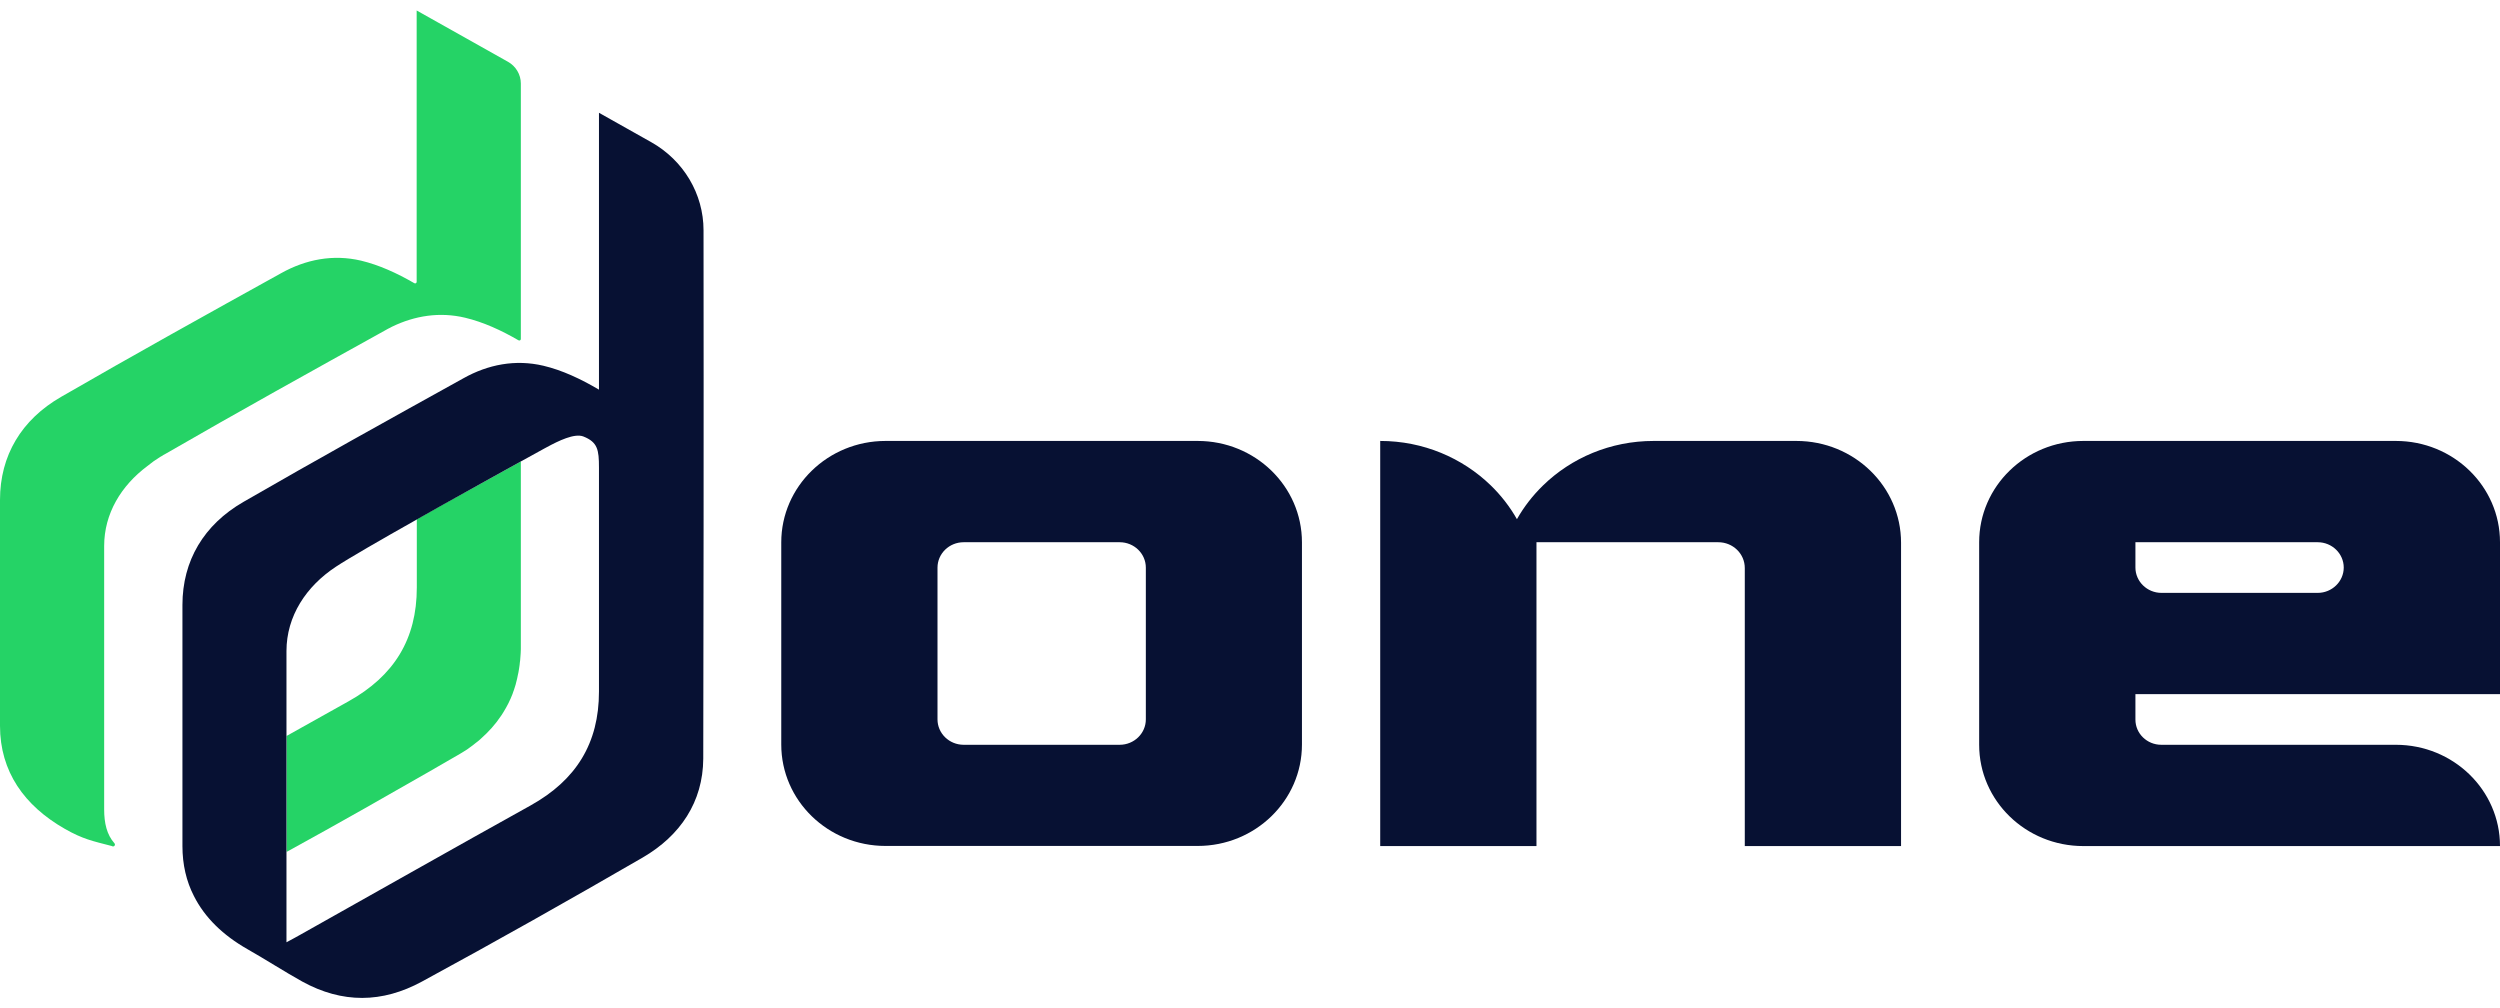
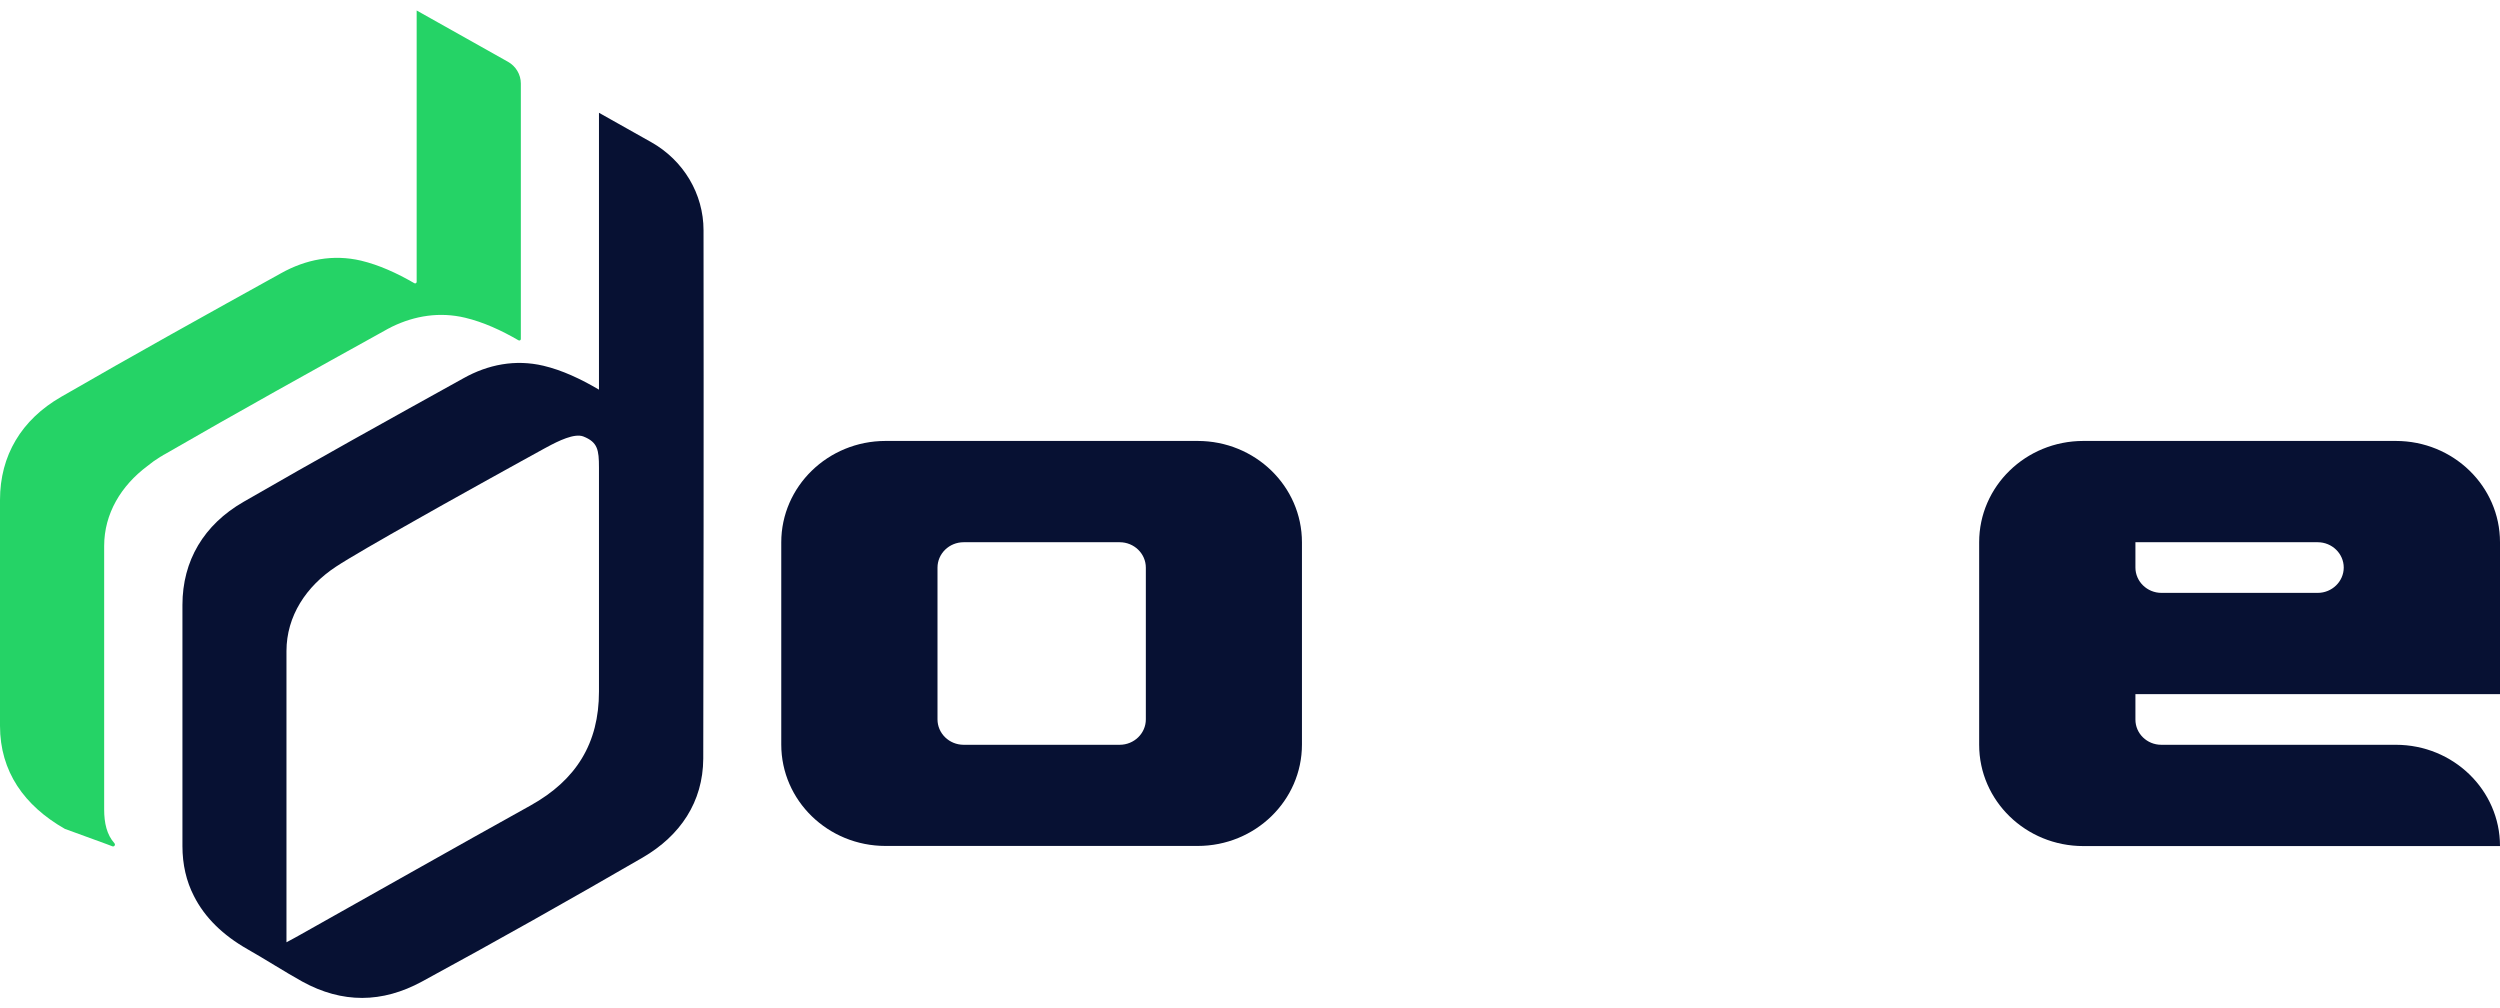
<svg xmlns="http://www.w3.org/2000/svg" width="119" height="48" viewBox="0 0 119 48" fill="none">
  <g clip-path="url(#clip0_2111_360)">
-     <path d="M19.833 0.499V13.42C19.833 13.474 19.771 13.51 19.722 13.48C18.891 12.998 18.042 12.612 17.187 12.407C15.854 12.094 14.559 12.347 13.381 13.004C9.879 14.944 6.371 16.891 2.907 18.892C1.023 19.976 0 21.682 0 23.797V34.548C0 36.724 1.153 38.351 3.087 39.454C3.942 39.942 4.401 40.032 5.33 40.273C5.33 40.273 5.336 40.273 5.336 40.279C5.423 40.328 5.516 40.219 5.448 40.141C5.082 39.731 4.958 39.176 4.958 38.526V25.991C4.958 24.442 5.77 23.116 7.01 22.188C7.202 22.031 7.4 21.887 7.617 21.754C7.642 21.742 7.667 21.724 7.692 21.712C7.747 21.676 7.803 21.64 7.865 21.61C11.33 19.609 14.838 17.662 18.34 15.722C18.383 15.698 18.426 15.674 18.47 15.649C18.507 15.631 18.544 15.613 18.581 15.595C18.588 15.589 18.594 15.589 18.6 15.583C18.619 15.571 18.637 15.565 18.656 15.553C19.747 15.023 20.937 14.836 22.145 15.125C23 15.33 23.85 15.716 24.68 16.198C24.73 16.228 24.792 16.192 24.792 16.138V3.976C24.792 3.548 24.556 3.151 24.178 2.94L19.833 0.499Z" fill="#25D366" />
-     <path d="M24.792 21.965V30.692C24.792 30.758 24.792 30.824 24.792 30.89V30.896C24.792 30.963 24.785 31.029 24.785 31.089C24.785 31.144 24.779 31.198 24.773 31.252C24.773 31.276 24.767 31.3 24.767 31.324C24.767 31.355 24.761 31.385 24.761 31.415C24.761 31.433 24.755 31.445 24.755 31.463C24.755 31.481 24.748 31.493 24.748 31.511C24.742 31.547 24.742 31.59 24.736 31.626C24.736 31.644 24.73 31.656 24.73 31.674C24.724 31.716 24.717 31.764 24.711 31.806C24.711 31.831 24.705 31.855 24.699 31.879C24.692 31.915 24.686 31.951 24.68 31.993C24.674 32.023 24.668 32.047 24.662 32.078C24.662 32.09 24.655 32.096 24.655 32.108C24.643 32.168 24.631 32.228 24.618 32.289C24.612 32.325 24.599 32.361 24.593 32.391C24.581 32.439 24.569 32.487 24.556 32.536C24.556 32.548 24.55 32.554 24.55 32.566C24.544 32.602 24.531 32.632 24.519 32.668C24.519 32.674 24.513 32.68 24.513 32.686C24.507 32.704 24.5 32.728 24.494 32.747C24.482 32.783 24.469 32.819 24.457 32.861C24.451 32.885 24.445 32.903 24.432 32.927C24.42 32.964 24.407 33 24.395 33.036C24.376 33.078 24.364 33.12 24.345 33.156C24.333 33.187 24.321 33.217 24.308 33.247C24.296 33.277 24.283 33.307 24.265 33.337C24.252 33.361 24.246 33.385 24.234 33.404C24.221 33.428 24.209 33.452 24.197 33.482C24.191 33.494 24.184 33.506 24.178 33.518C24.153 33.572 24.122 33.626 24.091 33.681C24.073 33.711 24.054 33.747 24.035 33.777C24.017 33.807 24.005 33.831 23.986 33.861C23.955 33.916 23.918 33.976 23.881 34.03L23.843 34.084C23.583 34.476 23.261 34.832 22.889 35.163C22.864 35.181 22.839 35.205 22.821 35.223C22.765 35.272 22.709 35.32 22.647 35.362C22.604 35.398 22.554 35.434 22.511 35.471C22.418 35.537 22.325 35.609 22.232 35.675C22.127 35.742 22.021 35.808 21.91 35.874C21.501 36.109 21.098 36.344 20.689 36.579C20.689 36.579 20.682 36.579 20.682 36.585C19.579 37.218 18.47 37.851 17.36 38.478C16.127 39.177 14.881 39.87 13.642 40.551V35.031C14.621 34.482 15.6 33.934 16.586 33.385C18.761 32.174 19.84 30.42 19.84 27.968V24.719C20.249 24.49 20.664 24.255 21.079 24.02C22.48 23.243 23.868 22.478 24.792 21.965Z" fill="#25D366" />
-     <path d="M90.49 25.834V40.273H83.052V27.039C83.052 26.358 82.488 25.81 81.788 25.81H73.136V40.273H65.698V20.989C67.75 20.989 69.609 21.796 70.96 23.104C71.45 23.58 71.871 24.122 72.206 24.713C72.541 24.122 72.962 23.58 73.452 23.104C74.797 21.796 76.656 20.989 78.714 20.989H85.507C88.259 20.989 90.49 23.158 90.49 25.834Z" fill="#071133" />
+     <path d="M19.833 0.499V13.42C19.833 13.474 19.771 13.51 19.722 13.48C18.891 12.998 18.042 12.612 17.187 12.407C15.854 12.094 14.559 12.347 13.381 13.004C9.879 14.944 6.371 16.891 2.907 18.892C1.023 19.976 0 21.682 0 23.797V34.548C0 36.724 1.153 38.351 3.087 39.454C5.33 40.273 5.336 40.273 5.336 40.279C5.423 40.328 5.516 40.219 5.448 40.141C5.082 39.731 4.958 39.176 4.958 38.526V25.991C4.958 24.442 5.77 23.116 7.01 22.188C7.202 22.031 7.4 21.887 7.617 21.754C7.642 21.742 7.667 21.724 7.692 21.712C7.747 21.676 7.803 21.64 7.865 21.61C11.33 19.609 14.838 17.662 18.34 15.722C18.383 15.698 18.426 15.674 18.47 15.649C18.507 15.631 18.544 15.613 18.581 15.595C18.588 15.589 18.594 15.589 18.6 15.583C18.619 15.571 18.637 15.565 18.656 15.553C19.747 15.023 20.937 14.836 22.145 15.125C23 15.33 23.85 15.716 24.68 16.198C24.73 16.228 24.792 16.192 24.792 16.138V3.976C24.792 3.548 24.556 3.151 24.178 2.94L19.833 0.499Z" fill="#25D366" />
    <path d="M94.208 25.81V35.452C94.208 38.116 96.427 40.273 99.166 40.273H119C119 37.61 116.781 35.452 114.041 35.452H102.879C102.197 35.452 101.646 34.916 101.646 34.253V33.042H119V25.81C119 23.146 116.781 20.989 114.041 20.989H99.166C96.427 20.989 94.208 23.146 94.208 25.81ZM110.323 28.221H102.885C102.203 28.221 101.646 27.678 101.646 27.015V25.81H110.323C111.004 25.81 111.562 26.352 111.562 27.015C111.562 27.678 111.004 28.221 110.323 28.221Z" fill="#071133" />
    <path d="M37.188 25.816V35.44C37.188 38.11 39.413 40.267 42.152 40.267H57.008C59.754 40.267 61.973 38.104 61.973 35.44V25.816C61.973 23.146 59.748 20.989 57.008 20.989H42.152C39.413 20.989 37.188 23.152 37.188 25.816ZM53.296 35.452H45.871C45.183 35.452 44.625 34.91 44.625 34.241V27.021C44.625 26.352 45.183 25.81 45.871 25.81H53.296C53.984 25.81 54.542 26.352 54.542 27.021V34.241C54.542 34.91 53.984 35.452 53.296 35.452Z" fill="#071133" />
    <path d="M33.488 10.961C33.488 9.231 32.539 7.634 30.996 6.766L28.511 5.368V18.548C27.643 18.036 26.757 17.62 25.864 17.409C24.532 17.096 23.23 17.349 22.059 18.006C18.557 19.946 15.049 21.893 11.584 23.893C9.706 24.978 8.684 26.684 8.684 28.799V40.273C8.684 41.153 8.87 41.949 9.229 42.648C9.75 43.684 10.623 44.522 11.776 45.179C12.626 45.661 13.53 46.245 14.386 46.721C16.295 47.77 18.191 47.752 20.088 46.721C23.608 44.811 27.122 42.828 30.587 40.822C32.384 39.779 33.463 38.17 33.475 36.115C33.488 31.336 33.5 19.82 33.488 10.961ZM28.511 32.921C28.511 35.374 27.432 37.127 25.257 38.339C21.6 40.37 17.968 42.431 14.318 44.48C14.132 44.582 13.933 44.697 13.636 44.853V30.992C13.636 29.323 14.578 27.907 15.985 26.979C16.567 26.593 18.123 25.695 19.834 24.731C20.243 24.502 20.658 24.267 21.073 24.032C22.48 23.242 23.869 22.477 24.792 21.965C25.449 21.603 25.877 21.368 25.92 21.344C25.957 21.326 25.994 21.302 26.032 21.284C26.577 20.989 27.346 20.609 27.773 20.778C28.449 21.049 28.511 21.41 28.511 22.254V32.921Z" fill="#071133" />
  </g>
  <defs>
    <clipPath id="clip0_2111_360">
      <rect width="119" height="47.002" fill="white" transform="translate(0 0.499)" />
    </clipPath>
  </defs>
</svg>